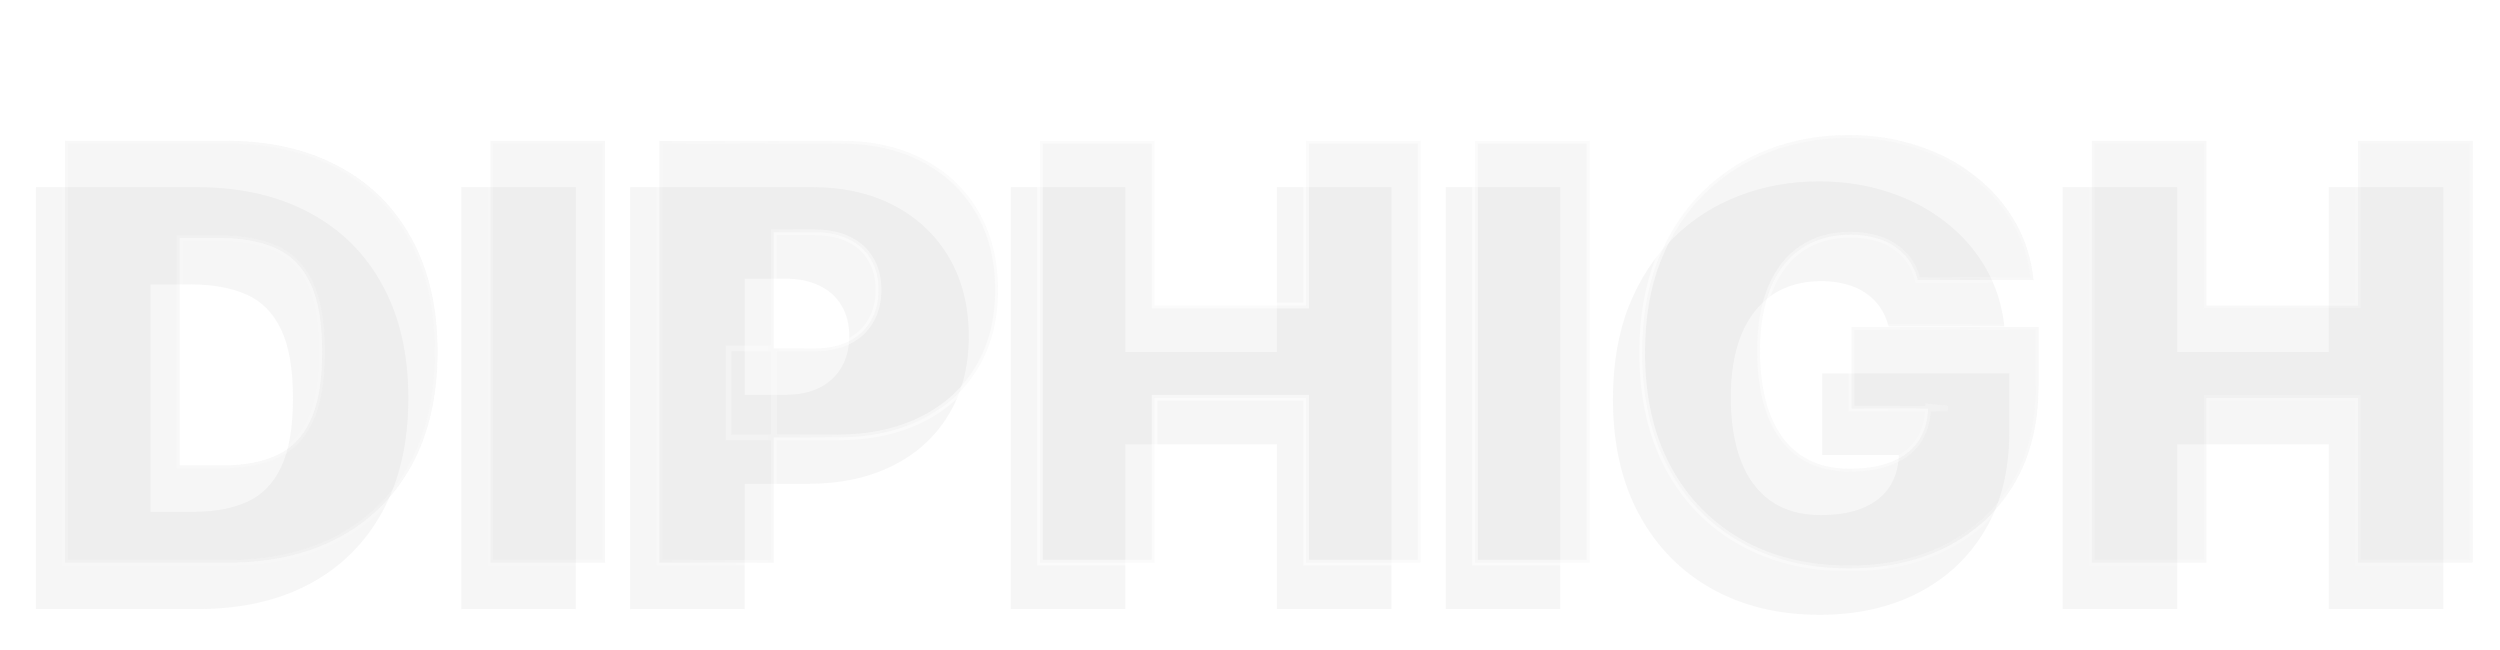
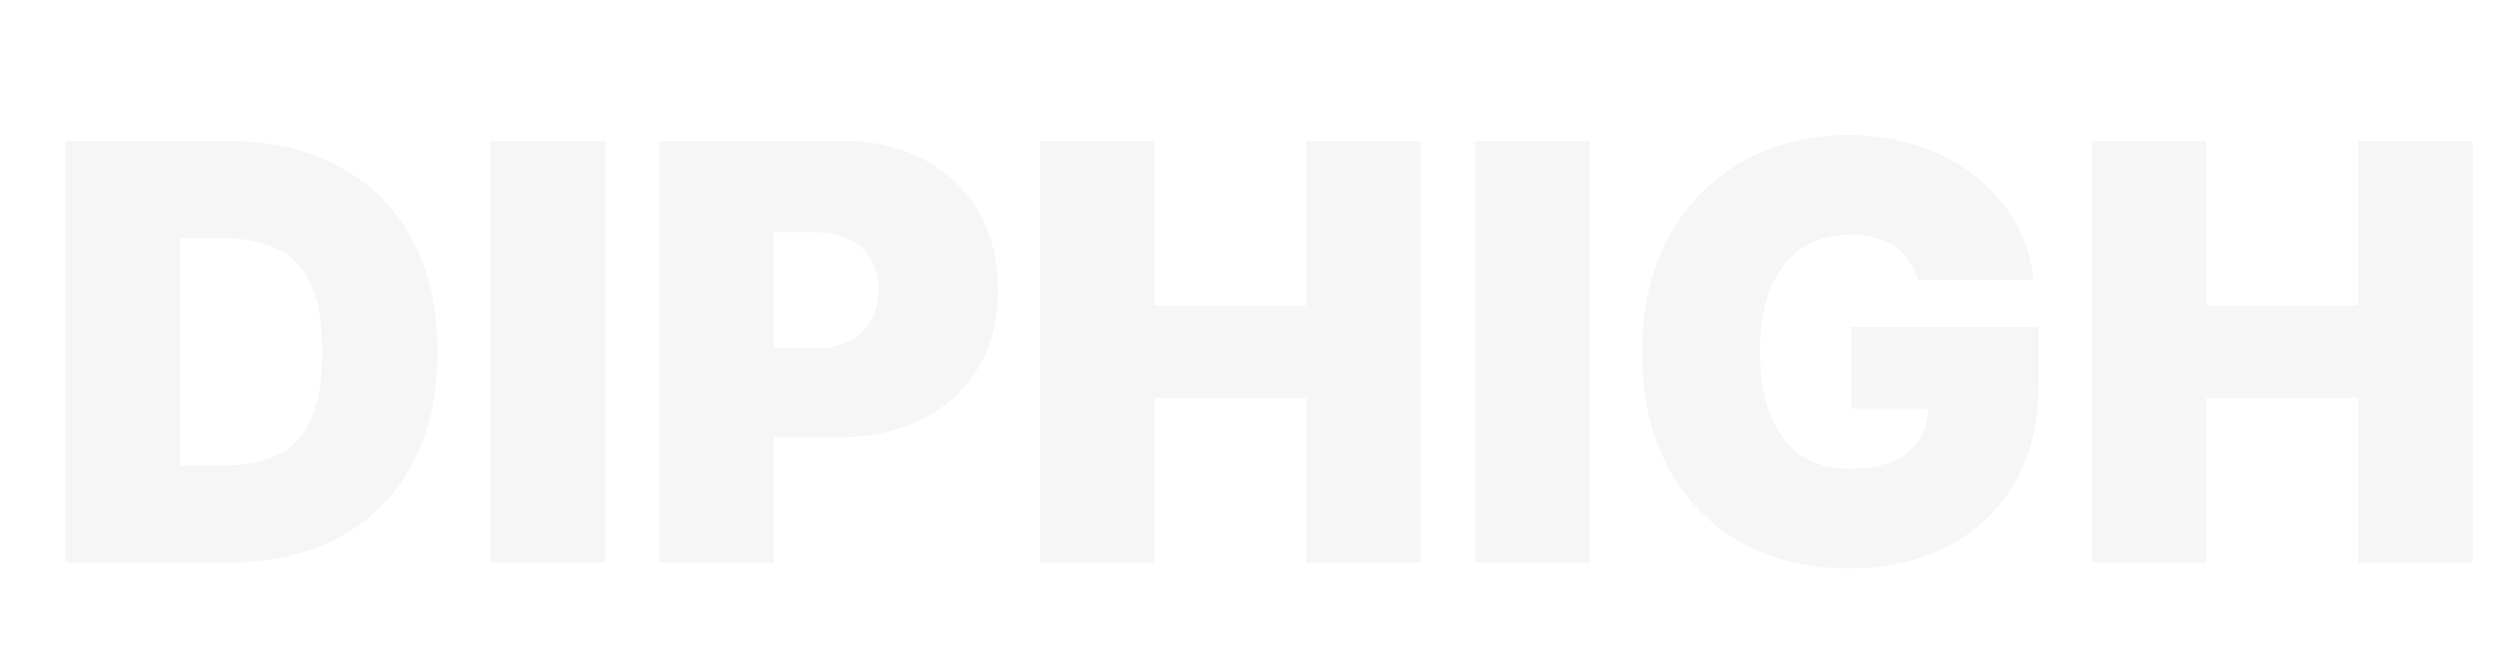
<svg xmlns="http://www.w3.org/2000/svg" width="862" height="224" viewBox="0 0 862 224" fill="none">
  <g filter="url(#filter0_f_642_255)">
-     <path d="M68.341 210H12.375V64.546H67.773C82.735 64.546 95.661 67.457 106.551 73.281C117.489 79.058 125.917 87.391 131.835 98.281C137.801 109.124 140.784 122.121 140.784 137.273C140.784 152.424 137.825 165.445 131.906 176.335C125.988 187.178 117.607 195.511 106.764 201.335C95.921 207.112 83.114 210 68.341 210ZM51.864 176.477H66.921C74.117 176.477 80.249 175.317 85.315 172.997C90.429 170.677 94.312 166.676 96.963 160.994C99.662 155.312 101.011 147.405 101.011 137.273C101.011 127.14 99.638 119.233 96.892 113.551C94.193 107.869 90.216 103.868 84.96 101.548C79.752 99.228 73.36 98.068 65.784 98.068H51.864V176.477ZM198.543 64.546V210H159.055V64.546H198.543ZM217.258 210V64.546H280.042C290.837 64.546 300.283 66.676 308.38 70.938C316.477 75.199 322.774 81.188 327.272 88.906C331.77 96.624 334.019 105.644 334.019 115.966C334.019 126.383 331.699 135.402 327.059 143.026C322.466 150.649 316.003 156.52 307.67 160.639C299.384 164.759 289.701 166.818 278.621 166.818H241.121V136.136H270.667C275.307 136.136 279.261 135.331 282.528 133.722C285.842 132.064 288.375 129.721 290.127 126.69C291.926 123.66 292.826 120.085 292.826 115.966C292.826 111.799 291.926 108.248 290.127 105.312C288.375 102.33 285.842 100.057 282.528 98.494C279.261 96.885 275.307 96.079 270.667 96.079H256.746V210H217.258ZM348.508 210V64.546H387.996V121.364H440.269V64.546H479.758V210H440.269V153.182H387.996V210H348.508ZM537.996 64.546V210H498.508V64.546H537.996ZM651.171 112.557C650.556 110.047 649.585 107.846 648.259 105.952C646.933 104.01 645.276 102.377 643.288 101.051C641.346 99.678 639.074 98.66 636.469 97.997C633.913 97.287 631.095 96.932 628.018 96.932C621.389 96.932 615.731 98.518 611.043 101.69C606.403 104.863 602.852 109.432 600.39 115.398C597.975 121.364 596.768 128.561 596.768 136.989C596.768 145.511 597.928 152.803 600.248 158.864C602.568 164.924 606.024 169.564 610.617 172.784C615.21 176.004 620.915 177.614 627.734 177.614C633.747 177.614 638.742 176.738 642.719 174.986C646.744 173.234 649.751 170.748 651.739 167.528C653.728 164.309 654.722 160.521 654.722 156.165L661.54 156.875H628.302V128.75H692.79V148.92C692.79 162.178 689.973 173.518 684.339 182.94C678.752 192.315 671.034 199.512 661.185 204.531C651.384 209.503 640.139 211.989 627.45 211.989C613.292 211.989 600.863 208.982 590.163 202.969C579.462 196.955 571.105 188.385 565.092 177.259C559.126 166.132 556.143 152.898 556.143 137.557C556.143 125.53 557.966 114.877 561.612 105.597C565.305 96.316 570.418 88.48 576.952 82.088C583.487 75.649 591.039 70.796 599.609 67.528C608.179 64.214 617.364 62.557 627.165 62.557C635.783 62.557 643.785 63.788 651.171 66.25C658.605 68.665 665.163 72.121 670.844 76.619C676.574 81.07 681.19 86.349 684.694 92.457C688.198 98.565 690.328 105.265 691.086 112.557H651.171ZM711.203 210V64.546H750.692V121.364H802.964V64.546H842.453V210H802.964V153.182H750.692V210H711.203Z" fill="#777777" fill-opacity="0.07" />
-   </g>
+     </g>
  <g filter="url(#filter1_b_642_255)">
    <mask id="path-2-outside-1_642_255" maskUnits="userSpaceOnUse" x="21" y="45" width="833" height="152" fill="black">
      <rect fill="white" x="21" y="45" width="833" height="152" />
-       <path d="M78.427 194H22.461V48.545H77.859C92.821 48.545 105.747 51.457 116.637 57.281C127.575 63.058 136.003 71.391 141.921 82.281C147.887 93.124 150.87 106.121 150.87 121.273C150.87 136.424 147.911 149.445 141.992 160.335C136.074 171.178 127.693 179.511 116.85 185.335C106.007 191.112 93.2 194 78.427 194ZM61.95 160.477H77.006C84.203 160.477 90.335 159.317 95.401 156.997C100.515 154.677 104.397 150.676 107.049 144.994C109.748 139.312 111.097 131.405 111.097 121.273C111.097 111.14 109.724 103.233 106.978 97.551C104.279 91.869 100.302 87.868 95.046 85.548C89.838 83.228 83.446 82.068 75.87 82.068H61.95V160.477ZM208.629 48.545V194H169.141V48.545H208.629ZM227.344 194V48.545H290.128C300.923 48.545 310.369 50.676 318.466 54.938C326.563 59.199 332.86 65.188 337.358 72.906C341.856 80.624 344.105 89.644 344.105 99.966C344.105 110.383 341.785 119.402 337.145 127.026C332.552 134.649 326.089 140.52 317.756 144.639C309.47 148.759 299.787 150.818 288.707 150.818H251.207V120.136H280.753C285.393 120.136 289.347 119.331 292.614 117.722C295.928 116.064 298.461 113.721 300.213 110.69C302.012 107.66 302.912 104.085 302.912 99.966C302.912 95.799 302.012 92.248 300.213 89.312C298.461 86.329 295.928 84.057 292.614 82.494C289.347 80.885 285.393 80.079 280.753 80.079H266.832V194H227.344ZM358.594 194V48.545H398.082V105.364H450.355V48.545H489.844V194H450.355V137.182H398.082V194H358.594ZM548.082 48.545V194H508.594V48.545H548.082ZM661.257 96.557C660.642 94.047 659.671 91.846 658.345 89.952C657.019 88.01 655.362 86.377 653.374 85.051C651.432 83.678 649.16 82.66 646.555 81.997C643.999 81.287 641.181 80.932 638.104 80.932C631.475 80.932 625.817 82.518 621.129 85.69C616.489 88.863 612.938 93.432 610.476 99.398C608.061 105.364 606.854 112.561 606.854 120.989C606.854 129.511 608.014 136.803 610.334 142.864C612.654 148.924 616.11 153.564 620.703 156.784C625.296 160.004 631.001 161.614 637.82 161.614C643.833 161.614 648.828 160.738 652.805 158.986C656.83 157.234 659.837 154.748 661.825 151.528C663.814 148.309 664.808 144.521 664.808 140.165L671.626 140.875H638.388V112.75H702.876V132.92C702.876 146.178 700.059 157.518 694.425 166.94C688.838 176.315 681.12 183.512 671.271 188.531C661.47 193.503 650.225 195.989 637.536 195.989C623.378 195.989 610.949 192.982 600.249 186.969C589.548 180.955 581.191 172.385 575.178 161.259C569.212 150.132 566.229 136.898 566.229 121.557C566.229 109.53 568.052 98.877 571.697 89.597C575.391 80.316 580.504 72.48 587.038 66.088C593.572 59.649 601.125 54.795 609.695 51.528C618.265 48.214 627.45 46.557 637.251 46.557C645.869 46.557 653.871 47.788 661.257 50.25C668.691 52.665 675.249 56.121 680.93 60.619C686.66 65.07 691.276 70.349 694.78 76.457C698.284 82.565 700.414 89.265 701.172 96.557H661.257ZM721.289 194V48.545H760.778V105.364H813.05V48.545H852.539V194H813.05V137.182H760.778V194H721.289Z" />
    </mask>
    <path d="M78.427 194H22.461V48.545H77.859C92.821 48.545 105.747 51.457 116.637 57.281C127.575 63.058 136.003 71.391 141.921 82.281C147.887 93.124 150.87 106.121 150.87 121.273C150.87 136.424 147.911 149.445 141.992 160.335C136.074 171.178 127.693 179.511 116.85 185.335C106.007 191.112 93.2 194 78.427 194ZM61.95 160.477H77.006C84.203 160.477 90.335 159.317 95.401 156.997C100.515 154.677 104.397 150.676 107.049 144.994C109.748 139.312 111.097 131.405 111.097 121.273C111.097 111.14 109.724 103.233 106.978 97.551C104.279 91.869 100.302 87.868 95.046 85.548C89.838 83.228 83.446 82.068 75.87 82.068H61.95V160.477ZM208.629 48.545V194H169.141V48.545H208.629ZM227.344 194V48.545H290.128C300.923 48.545 310.369 50.676 318.466 54.938C326.563 59.199 332.86 65.188 337.358 72.906C341.856 80.624 344.105 89.644 344.105 99.966C344.105 110.383 341.785 119.402 337.145 127.026C332.552 134.649 326.089 140.52 317.756 144.639C309.47 148.759 299.787 150.818 288.707 150.818H251.207V120.136H280.753C285.393 120.136 289.347 119.331 292.614 117.722C295.928 116.064 298.461 113.721 300.213 110.69C302.012 107.66 302.912 104.085 302.912 99.966C302.912 95.799 302.012 92.248 300.213 89.312C298.461 86.329 295.928 84.057 292.614 82.494C289.347 80.885 285.393 80.079 280.753 80.079H266.832V194H227.344ZM358.594 194V48.545H398.082V105.364H450.355V48.545H489.844V194H450.355V137.182H398.082V194H358.594ZM548.082 48.545V194H508.594V48.545H548.082ZM661.257 96.557C660.642 94.047 659.671 91.846 658.345 89.952C657.019 88.01 655.362 86.377 653.374 85.051C651.432 83.678 649.16 82.66 646.555 81.997C643.999 81.287 641.181 80.932 638.104 80.932C631.475 80.932 625.817 82.518 621.129 85.69C616.489 88.863 612.938 93.432 610.476 99.398C608.061 105.364 606.854 112.561 606.854 120.989C606.854 129.511 608.014 136.803 610.334 142.864C612.654 148.924 616.11 153.564 620.703 156.784C625.296 160.004 631.001 161.614 637.82 161.614C643.833 161.614 648.828 160.738 652.805 158.986C656.83 157.234 659.837 154.748 661.825 151.528C663.814 148.309 664.808 144.521 664.808 140.165L671.626 140.875H638.388V112.75H702.876V132.92C702.876 146.178 700.059 157.518 694.425 166.94C688.838 176.315 681.12 183.512 671.271 188.531C661.47 193.503 650.225 195.989 637.536 195.989C623.378 195.989 610.949 192.982 600.249 186.969C589.548 180.955 581.191 172.385 575.178 161.259C569.212 150.132 566.229 136.898 566.229 121.557C566.229 109.53 568.052 98.877 571.697 89.597C575.391 80.316 580.504 72.48 587.038 66.088C593.572 59.649 601.125 54.795 609.695 51.528C618.265 48.214 627.45 46.557 637.251 46.557C645.869 46.557 653.871 47.788 661.257 50.25C668.691 52.665 675.249 56.121 680.93 60.619C686.66 65.07 691.276 70.349 694.78 76.457C698.284 82.565 700.414 89.265 701.172 96.557H661.257ZM721.289 194V48.545H760.778V105.364H813.05V48.545H852.539V194H813.05V137.182H760.778V194H721.289Z" fill="#777777" fill-opacity="0.07" />
-     <path d="M22.461 194H21.461V195H22.461V194ZM22.461 48.545V47.545H21.461V48.545H22.461ZM116.637 57.281L116.165 58.163L116.17 58.166L116.637 57.281ZM141.921 82.281L141.043 82.759L141.045 82.763L141.921 82.281ZM141.992 160.335L142.87 160.814L142.871 160.813L141.992 160.335ZM116.85 185.335L117.32 186.218L117.323 186.216L116.85 185.335ZM61.95 160.477H60.95V161.477H61.95V160.477ZM95.401 156.997L94.988 156.086L94.985 156.088L95.401 156.997ZM107.049 144.994L106.146 144.565L106.143 144.571L107.049 144.994ZM106.978 97.551L106.075 97.98L106.078 97.986L106.978 97.551ZM95.046 85.548L94.639 86.462L94.642 86.463L95.046 85.548ZM61.95 82.068V81.068H60.95V82.068H61.95ZM78.427 193H22.461V195H78.427V193ZM23.461 194V48.545H21.461V194H23.461ZM22.461 49.545H77.859V47.545H22.461V49.545ZM77.859 49.545C92.691 49.545 105.448 52.432 116.165 58.163L117.109 56.399C106.046 50.483 92.951 47.545 77.859 47.545V49.545ZM116.17 58.166C126.933 63.85 135.218 72.041 141.043 82.759L142.8 81.804C136.787 70.741 128.216 62.266 117.104 56.397L116.17 58.166ZM141.045 82.763C146.913 93.429 149.87 106.252 149.87 121.273H151.87C151.87 105.99 148.861 92.819 142.797 81.799L141.045 82.763ZM149.87 121.273C149.87 136.294 146.937 149.143 141.114 159.858L142.871 160.813C148.885 149.747 151.87 136.554 151.87 121.273H149.87ZM141.114 159.856C135.289 170.529 127.048 178.723 116.377 184.454L117.323 186.216C128.338 180.3 136.859 171.827 142.87 160.814L141.114 159.856ZM116.38 184.453C105.708 190.138 93.069 193 78.427 193V195C93.331 195 106.306 192.086 117.32 186.218L116.38 184.453ZM61.95 161.477H77.006V159.477H61.95V161.477ZM77.006 161.477C84.307 161.477 90.588 160.301 95.818 157.906L94.985 156.088C90.082 158.333 84.1 159.477 77.006 159.477V161.477ZM95.814 157.908C101.171 155.478 105.215 151.288 107.955 145.417L106.143 144.571C103.58 150.064 99.859 153.877 94.988 156.087L95.814 157.908ZM107.952 145.423C110.742 139.55 112.097 131.473 112.097 121.273H110.097C110.097 131.337 108.754 139.075 106.146 144.565L107.952 145.423ZM112.097 121.273C112.097 111.071 110.718 102.991 107.878 97.116L106.078 97.986C108.73 103.475 110.097 111.21 110.097 121.273H112.097ZM107.881 97.122C105.09 91.246 100.946 87.06 95.45 84.633L94.642 86.463C99.657 88.677 103.468 92.493 106.075 97.98L107.881 97.122ZM95.453 84.635C90.082 82.242 83.542 81.068 75.87 81.068V83.068C83.349 83.068 89.594 84.214 94.639 86.462L95.453 84.635ZM75.87 81.068H61.95V83.068H75.87V81.068ZM60.95 82.068V160.477H62.95V82.068H60.95ZM208.629 48.545H209.629V47.545H208.629V48.545ZM208.629 194V195H209.629V194H208.629ZM169.141 194H168.141V195H169.141V194ZM169.141 48.545V47.545H168.141V48.545H169.141ZM207.629 48.545V194H209.629V48.545H207.629ZM208.629 193H169.141V195H208.629V193ZM170.141 194V48.545H168.141V194H170.141ZM169.141 49.545H208.629V47.545H169.141V49.545ZM227.344 194H226.344V195H227.344V194ZM227.344 48.545V47.545H226.344V48.545H227.344ZM318.466 54.938L318 55.822L318 55.822L318.466 54.938ZM337.358 72.906L338.222 72.403L338.222 72.403L337.358 72.906ZM337.145 127.026L336.291 126.506L336.288 126.51L337.145 127.026ZM317.756 144.639L317.313 143.743L317.311 143.744L317.756 144.639ZM251.207 150.818H250.207V151.818H251.207V150.818ZM251.207 120.136V119.136H250.207V120.136H251.207ZM292.614 117.722L293.056 118.619L293.061 118.616L292.614 117.722ZM300.213 110.69L299.353 110.18L299.347 110.19L300.213 110.69ZM300.213 89.312L299.351 89.819L299.356 89.827L299.36 89.835L300.213 89.312ZM292.614 82.494L292.172 83.391L292.179 83.395L292.187 83.399L292.614 82.494ZM266.832 80.079V79.079H265.832V80.079H266.832ZM266.832 194V195H267.832V194H266.832ZM228.344 194V48.545H226.344V194H228.344ZM227.344 49.545H290.128V47.545H227.344V49.545ZM290.128 49.545C300.79 49.545 310.071 51.649 318 55.822L318.932 54.053C310.668 49.703 301.056 47.545 290.128 47.545V49.545ZM318 55.822C325.935 59.999 332.093 65.858 336.494 73.41L338.222 72.403C333.627 64.519 327.19 58.399 318.932 54.053L318 55.822ZM336.494 73.41C340.89 80.952 343.105 89.793 343.105 99.966H345.105C345.105 89.495 342.822 80.296 338.222 72.403L336.494 73.41ZM343.105 99.966C343.105 110.23 340.821 119.064 336.291 126.506L337.999 127.546C342.75 119.741 345.105 110.535 345.105 99.966H343.105ZM336.288 126.51C331.799 133.961 325.483 139.704 317.313 143.743L318.199 145.536C326.695 141.336 333.305 135.336 338.001 127.542L336.288 126.51ZM317.311 143.744C309.188 147.782 299.663 149.818 288.707 149.818V151.818C299.911 151.818 309.752 149.735 318.201 145.535L317.311 143.744ZM288.707 149.818H251.207V151.818H288.707V149.818ZM252.207 150.818V120.136H250.207V150.818H252.207ZM251.207 121.136H280.753V119.136H251.207V121.136ZM280.753 121.136C285.506 121.136 289.619 120.312 293.056 118.619L292.172 116.825C289.074 118.351 285.28 119.136 280.753 119.136V121.136ZM293.061 118.616C296.539 116.877 299.223 114.401 301.079 111.191L299.347 110.19C297.699 113.041 295.317 115.252 292.166 116.827L293.061 118.616ZM301.073 111.201C302.978 107.992 303.912 104.234 303.912 99.966H301.912C301.912 103.936 301.046 107.328 299.353 110.18L301.073 111.201ZM303.912 99.966C303.912 95.654 302.98 91.913 301.066 88.79L299.36 89.835C301.045 92.583 301.912 95.945 301.912 99.966H303.912ZM301.075 88.806C299.215 85.639 296.525 83.233 293.04 81.59L292.187 83.399C295.331 84.881 297.707 87.02 299.351 89.819L301.075 88.806ZM293.056 81.597C289.619 79.904 285.506 79.079 280.753 79.079V81.079C285.28 81.079 289.074 81.865 292.172 83.391L293.056 81.597ZM280.753 79.079H266.832V81.079H280.753V79.079ZM265.832 80.079V194H267.832V80.079H265.832ZM266.832 193H227.344V195H266.832V193ZM358.594 194H357.594V195H358.594V194ZM358.594 48.545V47.545H357.594V48.545H358.594ZM398.082 48.545H399.082V47.545H398.082V48.545ZM398.082 105.364H397.082V106.364H398.082V105.364ZM450.355 105.364V106.364H451.355V105.364H450.355ZM450.355 48.545V47.545H449.355V48.545H450.355ZM489.844 48.545H490.844V47.545H489.844V48.545ZM489.844 194V195H490.844V194H489.844ZM450.355 194H449.355V195H450.355V194ZM450.355 137.182H451.355V136.182H450.355V137.182ZM398.082 137.182V136.182H397.082V137.182H398.082ZM398.082 194V195H399.082V194H398.082ZM359.594 194V48.545H357.594V194H359.594ZM358.594 49.545H398.082V47.545H358.594V49.545ZM397.082 48.545V105.364H399.082V48.545H397.082ZM398.082 106.364H450.355V104.364H398.082V106.364ZM451.355 105.364V48.545H449.355V105.364H451.355ZM450.355 49.545H489.844V47.545H450.355V49.545ZM488.844 48.545V194H490.844V48.545H488.844ZM489.844 193H450.355V195H489.844V193ZM451.355 194V137.182H449.355V194H451.355ZM450.355 136.182H398.082V138.182H450.355V136.182ZM397.082 137.182V194H399.082V137.182H397.082ZM398.082 193H358.594V195H398.082V193ZM548.082 48.545H549.082V47.545H548.082V48.545ZM548.082 194V195H549.082V194H548.082ZM508.594 194H507.594V195H508.594V194ZM508.594 48.545V47.545H507.594V48.545H508.594ZM547.082 48.545V194H549.082V48.545H547.082ZM548.082 193H508.594V195H548.082V193ZM509.594 194V48.545H507.594V194H509.594ZM508.594 49.545H548.082V47.545H508.594V49.545ZM661.257 96.557L660.286 96.795L660.473 97.557H661.257V96.557ZM658.345 89.952L657.519 90.516L657.526 90.525L658.345 89.952ZM653.374 85.051L652.796 85.868L652.807 85.876L652.819 85.883L653.374 85.051ZM646.555 81.997L646.288 82.961L646.298 82.964L646.309 82.966L646.555 81.997ZM621.129 85.69L620.569 84.862L620.565 84.865L621.129 85.69ZM610.476 99.398L609.551 99.016L609.549 99.022L610.476 99.398ZM610.334 142.864L609.4 143.221L609.4 143.221L610.334 142.864ZM620.703 156.784L620.129 157.603L620.129 157.603L620.703 156.784ZM652.805 158.986L652.406 158.069L652.402 158.071L652.805 158.986ZM661.825 151.528L660.974 151.003L660.974 151.003L661.825 151.528ZM664.808 140.165L664.912 139.17L663.808 139.055V140.165H664.808ZM671.626 140.875V141.875L671.73 139.88L671.626 140.875ZM638.388 140.875H637.388V141.875H638.388V140.875ZM638.388 112.75V111.75H637.388V112.75H638.388ZM702.876 112.75H703.876V111.75H702.876V112.75ZM694.425 166.94L693.566 166.427L693.566 166.428L694.425 166.94ZM671.271 188.531L671.724 189.423L671.725 189.422L671.271 188.531ZM600.249 186.969L599.759 187.841L599.759 187.841L600.249 186.969ZM575.178 161.259L574.296 161.731L574.298 161.734L575.178 161.259ZM571.697 89.597L570.768 89.227L570.767 89.231L571.697 89.597ZM587.038 66.088L587.738 66.803L587.74 66.8L587.038 66.088ZM609.695 51.528L610.051 52.463L610.055 52.461L609.695 51.528ZM661.257 50.25L660.941 51.199L660.948 51.201L661.257 50.25ZM680.93 60.619L680.31 61.403L680.317 61.409L680.93 60.619ZM694.78 76.457L695.647 75.96L695.647 75.96L694.78 76.457ZM701.172 96.557V97.557H702.281L702.167 96.454L701.172 96.557ZM662.228 96.319C661.587 93.703 660.569 91.385 659.164 89.378L657.526 90.525C658.773 92.306 659.696 94.392 660.286 96.795L662.228 96.319ZM659.171 89.388C657.772 87.339 656.022 85.615 653.928 84.219L652.819 85.883C654.703 87.139 656.267 88.682 657.519 90.516L659.171 89.388ZM653.951 84.235C651.898 82.782 649.51 81.717 646.802 81.028L646.309 82.966C648.81 83.603 650.967 84.574 652.796 85.868L653.951 84.235ZM646.823 81.034C644.166 80.296 641.258 79.932 638.104 79.932V81.932C641.105 81.932 643.831 82.278 646.288 82.961L646.823 81.034ZM638.104 79.932C631.31 79.932 625.449 81.56 620.569 84.862L621.69 86.519C626.185 83.476 631.64 81.932 638.104 81.932V79.932ZM620.565 84.865C615.741 88.163 612.077 92.898 609.551 99.016L611.4 99.779C613.799 93.966 617.237 89.563 621.694 86.516L620.565 84.865ZM609.549 99.022C607.073 105.138 605.854 112.47 605.854 120.989H607.854C607.854 112.651 609.049 105.589 611.403 99.773L609.549 99.022ZM605.854 120.989C605.854 129.597 607.025 137.017 609.4 143.221L611.268 142.506C609.003 136.589 607.854 129.425 607.854 120.989H605.854ZM609.4 143.221C611.78 149.438 615.349 154.252 620.129 157.603L621.277 155.965C616.872 152.877 613.528 148.411 611.268 142.506L609.4 143.221ZM620.129 157.603C624.924 160.964 630.841 162.614 637.82 162.614V160.614C631.162 160.614 625.668 159.044 621.277 155.965L620.129 157.603ZM637.82 162.614C643.922 162.614 649.065 161.726 653.209 159.901L652.402 158.071C648.591 159.749 643.744 160.614 637.82 160.614V162.614ZM653.205 159.903C657.385 158.083 660.564 155.474 662.676 152.054L660.974 151.003C659.109 154.023 656.275 156.385 652.406 158.069L653.205 159.903ZM662.676 152.054C664.776 148.654 665.808 144.678 665.808 140.165H663.808C663.808 144.364 662.852 147.964 660.974 151.003L662.676 152.054ZM664.705 141.159L671.523 141.87L671.73 139.88L664.912 139.17L664.705 141.159ZM671.626 139.875H638.388V141.875H671.626V139.875ZM639.388 140.875V112.75H637.388V140.875H639.388ZM638.388 113.75H702.876V111.75H638.388V113.75ZM701.876 112.75V132.92H703.876V112.75H701.876ZM701.876 132.92C701.876 146.035 699.091 157.189 693.566 166.427L695.283 167.454C701.028 157.847 703.876 146.321 703.876 132.92H701.876ZM693.566 166.428C688.076 175.639 680.5 182.706 670.817 187.64L671.725 189.422C681.74 184.319 689.599 176.991 695.284 167.452L693.566 166.428ZM670.819 187.639C661.178 192.53 650.092 194.989 637.536 194.989V196.989C650.358 196.989 661.762 194.476 671.724 189.423L670.819 187.639ZM637.536 194.989C623.523 194.989 611.268 192.014 600.738 186.097L599.759 187.841C610.631 193.95 623.233 196.989 637.536 196.989V194.989ZM600.738 186.097C590.208 180.179 581.984 171.749 576.057 160.783L574.298 161.734C580.398 173.022 588.888 181.732 599.759 187.841L600.738 186.097ZM576.059 160.786C570.186 149.833 567.229 136.768 567.229 121.557H565.229C565.229 137.027 568.237 150.431 574.296 161.731L576.059 160.786ZM567.229 121.557C567.229 109.63 569.036 99.105 572.628 89.962L570.767 89.231C567.067 98.649 565.229 109.43 565.229 121.557H567.229ZM572.627 89.966C576.273 80.804 581.312 73.088 587.738 66.803L586.339 65.373C579.696 71.872 574.508 79.829 570.768 89.227L572.627 89.966ZM587.74 66.8C594.176 60.458 601.61 55.681 610.051 52.463L609.338 50.594C600.639 53.91 592.969 58.839 586.336 65.376L587.74 66.8ZM610.055 52.461C618.503 49.194 627.565 47.557 637.251 47.557V45.557C627.335 45.557 618.027 47.234 609.334 50.596L610.055 52.461ZM637.251 47.557C645.773 47.557 653.667 48.774 660.941 51.199L661.573 49.301C654.075 46.802 645.965 45.557 637.251 45.557V47.557ZM660.948 51.201C668.278 53.582 674.728 56.985 680.31 61.403L681.551 59.835C675.769 55.258 669.104 51.748 661.566 49.299L660.948 51.201ZM680.317 61.409C685.946 65.782 690.475 70.963 693.912 76.955L695.647 75.96C692.077 69.735 687.373 64.358 681.544 59.83L680.317 61.409ZM693.912 76.955C697.344 82.937 699.433 89.501 700.177 96.66L702.167 96.454C701.395 89.029 699.223 82.194 695.647 75.96L693.912 76.955ZM701.172 95.557H661.257V97.557H701.172V95.557ZM721.289 194H720.289V195H721.289V194ZM721.289 48.545V47.545H720.289V48.545H721.289ZM760.778 48.545H761.778V47.545H760.778V48.545ZM760.778 105.364H759.778V106.364H760.778V105.364ZM813.05 105.364V106.364H814.05V105.364H813.05ZM813.05 48.545V47.545H812.05V48.545H813.05ZM852.539 48.545H853.539V47.545H852.539V48.545ZM852.539 194V195H853.539V194H852.539ZM813.05 194H812.05V195H813.05V194ZM813.05 137.182H814.05V136.182H813.05V137.182ZM760.778 137.182V136.182H759.778V137.182H760.778ZM760.778 194V195H761.778V194H760.778ZM722.289 194V48.545H720.289V194H722.289ZM721.289 49.545H760.778V47.545H721.289V49.545ZM759.778 48.545V105.364H761.778V48.545H759.778ZM760.778 106.364H813.05V104.364H760.778V106.364ZM814.05 105.364V48.545H812.05V105.364H814.05ZM813.05 49.545H852.539V47.545H813.05V49.545ZM851.539 48.545V194H853.539V48.545H851.539ZM852.539 193H813.05V195H852.539V193ZM814.05 194V137.182H812.05V194H814.05ZM813.05 136.182H760.778V138.182H813.05V136.182ZM759.778 137.182V194H761.778V137.182H759.778ZM760.778 193H721.289V195H760.778V193Z" fill="url(#paint0_linear_642_255)" fill-opacity="0.5" mask="url(#path-2-outside-1_642_255)" />
  </g>
  <defs>
    <filter id="filter0_f_642_255" x="0.375" y="50.557" width="854.078" height="173.432" filterUnits="userSpaceOnUse" color-interpolation-filters="sRGB">
      <feFlood flood-opacity="0" result="BackgroundImageFix" />
      <feBlend mode="normal" in="SourceGraphic" in2="BackgroundImageFix" result="shape" />
      <feGaussianBlur stdDeviation="6" result="effect1_foregroundBlur_642_255" />
    </filter>
    <filter id="filter1_b_642_255" x="13.461" y="37.557" width="848.078" height="167.432" filterUnits="userSpaceOnUse" color-interpolation-filters="sRGB">
      <feFlood flood-opacity="0" result="BackgroundImageFix" />
      <feGaussianBlur in="BackgroundImageFix" stdDeviation="4" />
      <feComposite in2="SourceAlpha" operator="in" result="effect1_backgroundBlur_642_255" />
      <feBlend mode="normal" in="SourceGraphic" in2="effect1_backgroundBlur_642_255" result="shape" />
    </filter>
    <linearGradient id="paint0_linear_642_255" x1="13" y1="105" x2="862" y2="105" gradientUnits="userSpaceOnUse">
      <stop stop-color="white" stop-opacity="0.3" />
      <stop offset="0.237" stop-color="white" stop-opacity="0.3" />
      <stop offset="0.366" stop-color="white" />
      <stop offset="0.659" stop-color="white" />
      <stop offset="0.804" stop-color="white" stop-opacity="0.3" />
      <stop offset="1" stop-color="white" stop-opacity="0.3" />
    </linearGradient>
  </defs>
</svg>